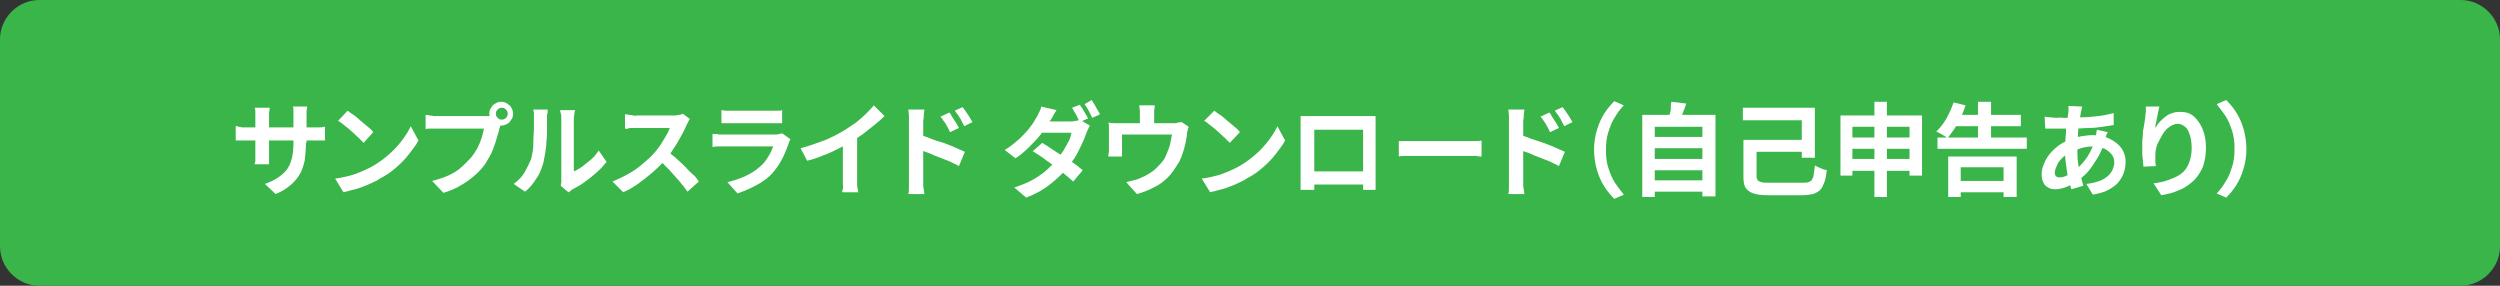
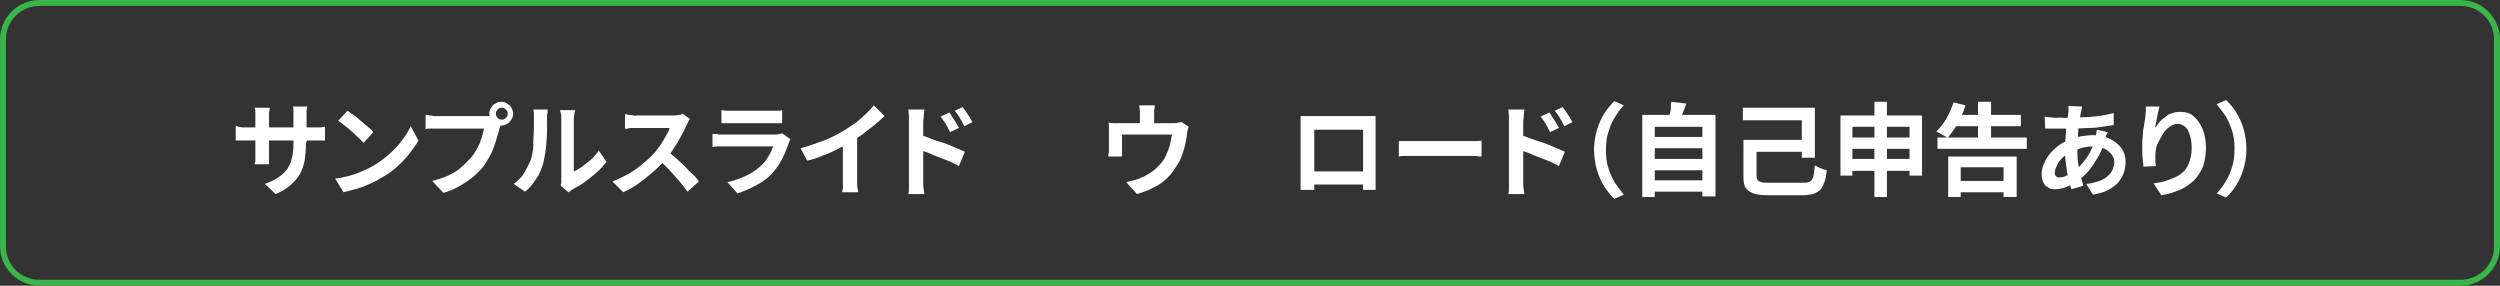
<svg xmlns="http://www.w3.org/2000/svg" version="1.1" id="レイヤー_1" x="0px" y="0px" viewBox="0 0 420 48" style="enable-background:new 0 0 420 48;" xml:space="preserve">
  <rect x="0" y="0" width="420" height="48" fill="#333333" stroke="none" />
  <style type="text/css">
	.st0{fill:#39B54A;}
	.st1{fill:#FFFFFF;}
</style>
  <g>
-     <path class="st0" d="M6.6,47.5c-3.4,0-6.1-2.7-6.1-6.1V6.6c0-3.4,2.7-6.1,6.1-6.1h406.8c3.4,0,6.1,2.7,6.1,6.1v34.8   c0,3.4-2.7,6.1-6.1,6.1H6.6z" />
    <path class="st0" d="M413.4,1c3.1,0,5.6,2.5,5.6,5.6v34.8c0,3.1-2.5,5.6-5.6,5.6H6.6C3.5,47,1,44.5,1,41.4V6.6C1,3.5,3.5,1,6.6,1   H413.4 M413.4,0H6.6C3,0,0,3,0,6.6v34.8C0,45,3,48,6.6,48h406.8c3.6,0,6.6-3,6.6-6.6V6.6C420,3,417,0,413.4,0L413.4,0z" />
  </g>
  <g>
    <g>
      <path class="st1" d="M39.7,21.2c0.1,0,0.3,0,0.4,0.1c0.2,0,0.4,0.1,0.6,0.1c0.2,0,0.5,0,0.8,0h11.2c0.5,0,0.8,0,1.1,0    c0.3,0,0.5-0.1,0.8-0.1v2.3c-0.2,0-0.4,0-0.7,0c-0.3,0-0.7,0-1.1,0H41.5c-0.3,0-0.5,0-0.8,0s-0.4,0-0.6,0s-0.3,0-0.5,0V21.2z     M45.3,18.2c0,0.2,0,0.4-0.1,0.6c0,0.3,0,0.6,0,0.9v6.1c0,0.2,0,0.5,0,0.7c0,0.2,0,0.4,0,0.6c0,0.2,0,0.3,0,0.5h-2.4    c0-0.1,0-0.3,0.1-0.5c0-0.2,0-0.4,0-0.6s0-0.5,0-0.7v-6.1c0-0.2,0-0.5,0-0.8c0-0.3,0-0.5-0.1-0.8H45.3z M51.4,24    c0,1.1-0.1,2-0.2,2.9c-0.2,0.9-0.4,1.6-0.8,2.3s-0.9,1.3-1.6,1.9c-0.7,0.6-1.5,1.1-2.5,1.5l-1.8-1.7c0.8-0.3,1.5-0.6,2.1-1    s1.1-0.8,1.5-1.3c0.4-0.5,0.7-1.1,0.9-1.9c0.2-0.7,0.3-1.6,0.3-2.7v-4.5c0-0.4,0-0.7,0-0.9c0-0.3,0-0.5-0.1-0.7h2.4    c0,0.2,0,0.4-0.1,0.7c0,0.3,0,0.6,0,0.9V24z" />
      <path class="st1" d="M56.3,30c0.9-0.1,1.7-0.3,2.5-0.5c0.8-0.2,1.5-0.5,2.2-0.8c0.7-0.3,1.3-0.6,1.8-0.9c1-0.6,1.8-1.2,2.7-2    c0.8-0.7,1.5-1.5,2.1-2.3c0.6-0.8,1.1-1.6,1.4-2.3l1.3,2.4c-0.4,0.8-1,1.5-1.6,2.3c-0.6,0.8-1.3,1.5-2.1,2.2    c-0.8,0.7-1.6,1.3-2.6,1.8c-0.6,0.4-1.2,0.7-1.9,1c-0.7,0.3-1.4,0.6-2.1,0.8c-0.7,0.2-1.5,0.4-2.3,0.6L56.3,30z M58.4,18.6    c0.3,0.2,0.6,0.5,1,0.7c0.4,0.3,0.8,0.6,1.2,1c0.4,0.3,0.8,0.7,1.2,1c0.4,0.3,0.7,0.6,0.9,0.9L61.1,24c-0.2-0.2-0.5-0.5-0.9-0.9    c-0.4-0.3-0.7-0.7-1.1-1c-0.4-0.4-0.8-0.7-1.2-1c-0.4-0.3-0.7-0.6-1.1-0.8L58.4,18.6z" />
      <path class="st1" d="M84.3,20.4c-0.1,0.2-0.1,0.3-0.2,0.6c-0.1,0.2-0.1,0.4-0.2,0.6c-0.1,0.4-0.2,0.9-0.4,1.4    c-0.1,0.5-0.3,1.1-0.5,1.6c-0.2,0.6-0.4,1.1-0.7,1.6s-0.6,1.1-0.9,1.5c-0.5,0.7-1.1,1.3-1.8,1.9c-0.7,0.6-1.4,1.1-2.3,1.6    c-0.8,0.5-1.8,0.9-2.8,1.2l-1.9-2c1.1-0.3,2.1-0.6,2.9-1s1.5-0.8,2.1-1.4c0.6-0.5,1.1-1.1,1.6-1.6c0.4-0.5,0.7-1,1-1.5    c0.3-0.6,0.5-1.1,0.7-1.7c0.2-0.6,0.3-1.1,0.4-1.6c-0.2,0-0.5,0-0.8,0s-0.9,0-1.4,0c-0.5,0-1.1,0-1.6,0c-0.6,0-1.1,0-1.7,0    s-1,0-1.4,0s-0.7,0-0.9,0c-0.4,0-0.8,0-1.1,0c-0.4,0-0.7,0-0.9,0.1v-2.4c0.2,0,0.4,0,0.6,0.1c0.2,0,0.5,0,0.7,0.1    c0.3,0,0.5,0,0.7,0c0.2,0,0.4,0,0.8,0c0.3,0,0.7,0,1.2,0s0.9,0,1.4,0s1,0,1.4,0c0.5,0,0.9,0,1.4,0c0.4,0,0.8,0,1.1,0    c0.3,0,0.5,0,0.7,0c0.2,0,0.4,0,0.6,0s0.5-0.1,0.7-0.1L84.3,20.4z M82.2,19.1c0-0.4,0.1-0.7,0.3-1c0.2-0.3,0.4-0.6,0.7-0.7    c0.3-0.2,0.6-0.3,1-0.3c0.4,0,0.7,0.1,1,0.3c0.3,0.2,0.6,0.4,0.7,0.7c0.2,0.3,0.3,0.7,0.3,1c0,0.4-0.1,0.7-0.3,1s-0.4,0.6-0.7,0.7    c-0.3,0.2-0.7,0.3-1,0.3c-0.4,0-0.7-0.1-1-0.3c-0.3-0.2-0.6-0.4-0.7-0.7S82.2,19.5,82.2,19.1z M83.3,19.1c0,0.3,0.1,0.5,0.3,0.7    c0.2,0.2,0.4,0.3,0.7,0.3c0.3,0,0.5-0.1,0.7-0.3c0.2-0.2,0.3-0.4,0.3-0.7s-0.1-0.5-0.3-0.7c-0.2-0.2-0.4-0.3-0.7-0.3    c-0.3,0-0.5,0.1-0.7,0.3C83.4,18.6,83.3,18.8,83.3,19.1z" />
      <path class="st1" d="M86.3,30.9c0.7-0.5,1.4-1.2,1.8-1.9s0.8-1.5,1.1-2.2c0.1-0.4,0.2-0.8,0.3-1.4c0.1-0.5,0.1-1.1,0.1-1.8    c0-0.6,0.1-1.3,0.1-1.9c0-0.6,0-1.2,0-1.7c0-0.3,0-0.6,0-0.9s-0.1-0.5-0.1-0.7H92c0,0,0,0.1,0,0.3c0,0.2,0,0.4-0.1,0.6    c0,0.2,0,0.5,0,0.7c0,0.5,0,1.1,0,1.7c0,0.7,0,1.3-0.1,2c0,0.7-0.1,1.3-0.2,2c-0.1,0.6-0.2,1.1-0.3,1.6c-0.3,1-0.6,1.9-1.2,2.7    c-0.5,0.8-1.1,1.6-1.9,2.2L86.3,30.9z M94.2,31.2c0-0.2,0.1-0.4,0.1-0.6c0-0.2,0-0.4,0-0.7c0-0.1,0-0.4,0-0.7s0-0.8,0-1.4    c0-0.5,0-1.1,0-1.7c0-0.6,0-1.2,0-1.9c0-0.6,0-1.2,0-1.8s0-1.1,0-1.5c0-0.4,0-0.7,0-0.9c0-0.4,0-0.7-0.1-1s-0.1-0.4-0.1-0.5h2.5    c0,0,0,0.2-0.1,0.5c0,0.3-0.1,0.6-0.1,1c0,0.2,0,0.5,0,0.9c0,0.4,0,0.8,0,1.3c0,0.5,0,1,0,1.6c0,0.6,0,1.1,0,1.6c0,0.5,0,1,0,1.5    s0,0.9,0,1.2s0,0.6,0,0.7c0.5-0.2,0.9-0.5,1.4-0.8c0.5-0.4,1-0.8,1.5-1.2s0.9-1,1.3-1.5l1.3,1.9c-0.5,0.6-1,1.2-1.7,1.8    c-0.7,0.6-1.3,1.1-2,1.6s-1.4,0.9-2,1.2c-0.2,0.1-0.3,0.2-0.4,0.3s-0.2,0.2-0.3,0.2L94.2,31.2z" />
      <path class="st1" d="M115.9,20c-0.1,0.1-0.2,0.3-0.3,0.5s-0.2,0.4-0.3,0.6c-0.2,0.5-0.5,1.1-0.9,1.8s-0.7,1.3-1.2,2    c-0.4,0.7-0.9,1.3-1.4,1.9c-0.6,0.7-1.3,1.4-2.1,2.1c-0.8,0.7-1.6,1.3-2.4,1.9c-0.8,0.6-1.7,1.1-2.6,1.5l-1.8-1.8    c0.9-0.4,1.8-0.8,2.7-1.3c0.9-0.5,1.7-1.1,2.4-1.7s1.4-1.2,1.9-1.8c0.4-0.4,0.7-0.9,1.1-1.4c0.3-0.5,0.6-1,0.9-1.5    c0.3-0.5,0.5-0.9,0.6-1.3c-0.1,0-0.3,0-0.6,0c-0.3,0-0.6,0-1,0c-0.4,0-0.8,0-1.2,0s-0.8,0-1.2,0s-0.7,0-1,0c-0.3,0-0.5,0-0.6,0    c-0.2,0-0.5,0-0.7,0c-0.3,0-0.5,0-0.7,0.1s-0.4,0-0.5,0v-2.4c0.2,0,0.4,0,0.6,0.1c0.2,0,0.5,0,0.8,0.1s0.5,0,0.6,0    c0.1,0,0.4,0,0.7,0s0.7,0,1.1,0c0.4,0,0.8,0,1.3,0c0.4,0,0.9,0,1.3,0s0.8,0,1,0c0.3,0,0.5,0,0.6,0c0.4,0,0.7,0,1-0.1    c0.3,0,0.6-0.1,0.7-0.2L115.9,20z M112.1,25.3c0.4,0.4,0.9,0.8,1.4,1.2c0.5,0.5,1,0.9,1.5,1.4c0.5,0.5,0.9,1,1.4,1.4    s0.8,0.9,1,1.2l-1.9,1.7c-0.4-0.6-0.9-1.2-1.4-1.8c-0.5-0.6-1.1-1.2-1.7-1.9c-0.6-0.6-1.2-1.2-1.8-1.8L112.1,25.3z" />
      <path class="st1" d="M132.8,23.4c-0.1,0.1-0.1,0.2-0.2,0.4c-0.1,0.1-0.1,0.2-0.1,0.3c-0.3,0.8-0.6,1.6-1,2.4s-0.9,1.6-1.5,2.3    c-0.8,1-1.8,1.7-2.9,2.3c-1.1,0.6-2.1,1-3.2,1.4l-1.7-1.9c1.3-0.3,2.4-0.7,3.4-1.2c1-0.5,1.8-1.1,2.5-1.8c0.5-0.5,0.8-1,1.1-1.5    s0.5-1,0.7-1.5c-0.1,0-0.3,0-0.6,0c-0.3,0-0.7,0-1.1,0s-0.9,0-1.4,0s-1,0-1.5,0c-0.5,0-1,0-1.5,0s-0.9,0-1.2,0s-0.7,0-0.9,0    c-0.2,0-0.5,0-0.9,0s-0.7,0-1.1,0.1v-2.2c0.4,0,0.7,0,1.1,0.1c0.3,0,0.6,0,0.9,0c0.2,0,0.4,0,0.8,0c0.3,0,0.7,0,1.2,0s0.9,0,1.5,0    s1,0,1.5,0s1,0,1.5,0c0.5,0,0.9,0,1.2,0c0.3,0,0.6,0,0.8,0c0.3,0,0.5,0,0.7-0.1c0.2,0,0.4-0.1,0.5-0.1L132.8,23.4z M121.2,18.5    c0.2,0,0.5,0.1,0.9,0.1c0.3,0,0.6,0,0.9,0c0.2,0,0.5,0,1,0c0.4,0,0.9,0,1.5,0s1.1,0,1.6,0s1,0,1.5,0s0.7,0,1,0c0.3,0,0.6,0,0.9,0    c0.4,0,0.7,0,0.9-0.1v2.2c-0.2,0-0.5,0-0.9,0c-0.4,0-0.7,0-1,0c-0.2,0-0.5,0-0.9,0c-0.4,0-0.9,0-1.5,0c-0.5,0-1.1,0-1.6,0    c-0.5,0-1,0-1.5,0c-0.4,0-0.8,0-1,0c-0.3,0-0.6,0-0.9,0c-0.3,0-0.6,0-0.9,0V18.5z" />
      <path class="st1" d="M134.5,24.9c1.5-0.4,2.9-0.9,4.2-1.4c1.2-0.5,2.3-1.1,3.3-1.7c0.6-0.4,1.2-0.8,1.8-1.2c0.6-0.5,1.2-1,1.7-1.5    c0.5-0.5,1-1,1.3-1.4l1.8,1.8c-0.5,0.5-1.1,1-1.7,1.5c-0.6,0.5-1.3,1-1.9,1.5c-0.7,0.5-1.3,0.9-2,1.3c-0.6,0.4-1.4,0.8-2.2,1.2    c-0.8,0.4-1.6,0.8-2.5,1.1c-0.9,0.4-1.8,0.7-2.7,0.9L134.5,24.9z M141.6,23l2.4-0.6v7.7c0,0.2,0,0.5,0,0.8c0,0.3,0,0.6,0.1,0.8    c0,0.3,0.1,0.5,0.1,0.6h-2.7c0-0.1,0-0.3,0.1-0.6s0-0.5,0-0.8c0-0.3,0-0.6,0-0.8V23z" />
      <path class="st1" d="M152.7,30.2c0-0.2,0-0.6,0-1.1s0-1.1,0-1.7c0-0.7,0-1.3,0-2c0-0.7,0-1.4,0-2.1s0-1.2,0-1.8c0-0.5,0-0.9,0-1.1    c0-0.3,0-0.7,0-1s-0.1-0.7-0.1-1h2.7c0,0.3-0.1,0.6-0.1,1c0,0.4-0.1,0.7-0.1,1.1c0,0.3,0,0.7,0,1.3s0,1.1,0,1.8s0,1.3,0,2    c0,0.7,0,1.4,0,2c0,0.6,0,1.2,0,1.6c0,0.5,0,0.8,0,1c0,0.1,0,0.4,0,0.7s0,0.6,0.1,0.9c0,0.3,0.1,0.6,0.1,0.8h-2.7    c0.1-0.3,0.1-0.7,0.1-1.2S152.7,30.5,152.7,30.2z M154.5,22.7c0.6,0.1,1.2,0.3,1.9,0.6s1.4,0.5,2.1,0.7c0.7,0.3,1.4,0.5,2,0.8    c0.6,0.3,1.2,0.5,1.6,0.7l-1,2.4c-0.5-0.3-1-0.5-1.6-0.8c-0.6-0.2-1.2-0.5-1.8-0.7s-1.2-0.5-1.7-0.7s-1.1-0.4-1.5-0.5V22.7z     M159.5,18.9c0.2,0.2,0.3,0.5,0.5,0.8c0.2,0.3,0.4,0.6,0.6,0.9c0.2,0.3,0.3,0.6,0.5,0.9l-1.5,0.7c-0.2-0.4-0.3-0.7-0.5-1    c-0.2-0.3-0.3-0.6-0.5-0.8s-0.3-0.5-0.6-0.8L159.5,18.9z M161.7,18c0.2,0.2,0.4,0.5,0.6,0.8c0.2,0.3,0.4,0.6,0.6,0.9    c0.2,0.3,0.3,0.6,0.5,0.8l-1.4,0.7c-0.2-0.4-0.4-0.7-0.5-1c-0.2-0.3-0.3-0.5-0.5-0.8c-0.2-0.3-0.4-0.5-0.6-0.8L161.7,18z" />
-       <path class="st1" d="M177.5,18.5c-0.2,0.3-0.4,0.6-0.6,1c-0.2,0.3-0.3,0.6-0.5,0.8c-0.4,0.7-0.9,1.4-1.5,2.2    c-0.6,0.8-1.3,1.5-2,2.2c-0.7,0.7-1.5,1.4-2.3,1.9l-1.8-1.4c1-0.6,1.8-1.3,2.5-1.9c0.7-0.7,1.3-1.3,1.8-2c0.5-0.6,0.8-1.2,1.1-1.7    c0.1-0.2,0.3-0.5,0.4-0.8c0.2-0.3,0.3-0.7,0.3-0.9L177.5,18.5z M183.1,21.1c-0.1,0.2-0.2,0.3-0.3,0.6c-0.1,0.2-0.2,0.4-0.3,0.7    c-0.2,0.5-0.4,1.1-0.7,1.7c-0.3,0.6-0.6,1.3-1,2c-0.4,0.7-0.9,1.3-1.4,2c-0.8,1-1.8,1.9-2.9,2.8c-1.1,0.9-2.5,1.7-4.1,2.3l-2-1.7    c1.2-0.4,2.2-0.8,3.1-1.3s1.6-1,2.3-1.6c0.6-0.6,1.2-1.1,1.7-1.7c0.4-0.5,0.7-1,1.1-1.5c0.3-0.5,0.6-1.1,0.9-1.6    c0.3-0.5,0.4-1,0.5-1.5h-5.7l0.8-1.9h4.8c0.3,0,0.5,0,0.8-0.1c0.3,0,0.5-0.1,0.7-0.2L183.1,21.1z M175.1,24    c0.5,0.3,1.1,0.7,1.7,1.1c0.6,0.4,1.2,0.8,1.9,1.2s1.2,0.8,1.8,1.2s1,0.8,1.4,1.1l-1.6,1.9c-0.4-0.4-0.8-0.7-1.4-1.2    c-0.5-0.4-1.1-0.9-1.8-1.4c-0.6-0.5-1.3-0.9-1.9-1.4c-0.6-0.4-1.2-0.8-1.7-1.1L175.1,24z M181.4,17.6c0.1,0.2,0.3,0.4,0.5,0.7    c0.2,0.3,0.3,0.6,0.5,0.9s0.3,0.5,0.4,0.7l-1.4,0.6c-0.2-0.4-0.4-0.8-0.6-1.2s-0.5-0.8-0.7-1.2L181.4,17.6z M183.4,16.8    c0.1,0.2,0.3,0.5,0.5,0.8s0.3,0.6,0.5,0.9c0.2,0.3,0.3,0.5,0.4,0.7l-1.3,0.6c-0.2-0.4-0.4-0.8-0.6-1.2c-0.2-0.4-0.5-0.8-0.7-1.1    L183.4,16.8z" />
      <path class="st1" d="M199.7,21.3c-0.1,0.2-0.1,0.4-0.2,0.7c-0.1,0.3-0.1,0.5-0.1,0.7c-0.1,0.4-0.1,0.8-0.2,1.2    c-0.1,0.4-0.2,0.8-0.3,1.2s-0.3,0.8-0.4,1.2c-0.2,0.4-0.3,0.8-0.6,1.2c-0.5,0.8-1,1.6-1.7,2.3c-0.7,0.7-1.5,1.3-2.4,1.7    c-0.9,0.5-1.8,0.8-2.8,1.1l-1.8-2c0.4-0.1,0.8-0.2,1.2-0.3s0.8-0.2,1.2-0.4c0.5-0.2,0.9-0.4,1.4-0.7c0.5-0.3,0.9-0.6,1.3-1    c0.4-0.4,0.8-0.8,1.1-1.2c0.3-0.4,0.5-0.9,0.7-1.4s0.4-1,0.5-1.5c0.1-0.5,0.2-1,0.3-1.5h-8.4c0,0.1,0,0.3,0,0.6s0,0.5,0,0.7    c0,0.3,0,0.5,0,0.7c0,0.2,0,0.4,0,0.5c0,0.2,0,0.4,0,0.6c0,0.2,0,0.4,0,0.6h-2.3c0-0.2,0-0.5,0.1-0.7c0-0.3,0-0.5,0-0.7    c0-0.1,0-0.3,0-0.6s0-0.5,0-0.8s0-0.6,0-0.9s0-0.5,0-0.6c0-0.2,0-0.4,0-0.7s0-0.5-0.1-0.7c0.3,0,0.6,0.1,0.9,0.1    c0.3,0,0.6,0,0.9,0h9c0.4,0,0.6,0,0.9-0.1c0.2,0,0.4-0.1,0.6-0.1L199.7,21.3z M194,17.7c0,0.4-0.1,0.7-0.1,0.9c0,0.2,0,0.5,0,0.7    c0,0.1,0,0.4,0,0.7s0,0.6,0,1s0,0.6,0,0.8h-2.4c0-0.2,0-0.5,0-0.9c0-0.3,0-0.6,0-0.9c0-0.3,0-0.5,0-0.7c0-0.2,0-0.5,0-0.7    c0-0.2-0.1-0.5-0.1-0.9H194z" />
-       <path class="st1" d="M201.9,30c0.9-0.1,1.7-0.3,2.5-0.5c0.8-0.2,1.5-0.5,2.2-0.8c0.7-0.3,1.3-0.6,1.8-0.9c1-0.6,1.8-1.2,2.7-2    c0.8-0.7,1.5-1.5,2.1-2.3c0.6-0.8,1.1-1.6,1.4-2.3l1.3,2.4c-0.4,0.8-1,1.5-1.6,2.3c-0.6,0.8-1.3,1.5-2.1,2.2    c-0.8,0.7-1.6,1.3-2.6,1.8c-0.6,0.4-1.2,0.7-1.9,1c-0.7,0.3-1.4,0.6-2.1,0.8c-0.7,0.2-1.5,0.4-2.3,0.6L201.9,30z M204,18.6    c0.3,0.2,0.6,0.5,1,0.7c0.4,0.3,0.8,0.6,1.2,1c0.4,0.3,0.8,0.7,1.2,1c0.4,0.3,0.7,0.6,0.9,0.9l-1.7,1.8c-0.2-0.2-0.5-0.5-0.9-0.9    c-0.4-0.3-0.7-0.7-1.1-1c-0.4-0.4-0.8-0.7-1.2-1c-0.4-0.3-0.7-0.6-1.1-0.8L204,18.6z" />
      <path class="st1" d="M218.5,19.5c0.4,0,0.7,0,1,0s0.6,0,0.8,0c0.2,0,0.5,0,0.8,0c0.4,0,0.8,0,1.3,0s1.1,0,1.6,0s1.2,0,1.7,0    c0.6,0,1.1,0,1.6,0c0.5,0,1,0,1.3,0c0.4,0,0.7,0,0.8,0c0.2,0,0.5,0,0.8,0s0.6,0,0.9,0c0,0.3,0,0.5,0,0.8c0,0.3,0,0.6,0,0.8    c0,0.2,0,0.4,0,0.7c0,0.3,0,0.7,0,1.2s0,0.9,0,1.5c0,0.5,0,1,0,1.6c0,0.5,0,1,0,1.5s0,0.9,0,1.2c0,0.3,0,0.6,0,0.7    c0,0.2,0,0.4,0,0.6c0,0.3,0,0.5,0,0.8s0,0.5,0,0.7c0,0.2,0,0.3,0,0.3H229c0,0,0-0.2,0-0.4s0-0.6,0-0.9c0-0.4,0-0.7,0-1    c0-0.1,0-0.4,0-0.7s0-0.8,0-1.2s0-1,0-1.5c0-0.5,0-1.1,0-1.6c0-0.5,0-1,0-1.4s0-0.9,0-1.4h-8.2c0,0.5,0,1,0,1.4c0,0.4,0,0.9,0,1.4    c0,0.5,0,1,0,1.6s0,1,0,1.5c0,0.5,0,0.9,0,1.2s0,0.6,0,0.7c0,0.2,0,0.4,0,0.7s0,0.5,0,0.7s0,0.4,0,0.6s0,0.3,0,0.3h-2.3    c0,0,0-0.1,0-0.3s0-0.4,0-0.6c0-0.2,0-0.5,0-0.8s0-0.5,0-0.7c0-0.1,0-0.4,0-0.7c0-0.3,0-0.7,0-1.2s0-1,0-1.5s0-1,0-1.6    c0-0.5,0-1,0-1.5s0-0.9,0-1.2s0-0.6,0-0.7c0-0.2,0-0.5,0-0.8C218.5,20,218.5,19.7,218.5,19.5z M229.9,28.8v2.2h-10.2v-2.2H229.9z" />
      <path class="st1" d="M234.9,23.7c0.2,0,0.5,0,0.8,0c0.3,0,0.6,0,1,0c0.3,0,0.7,0,1,0c0.3,0,0.6,0,1.1,0c0.4,0,0.9,0,1.4,0    c0.5,0,1,0,1.5,0c0.5,0,1.1,0,1.6,0c0.5,0,1,0,1.5,0c0.5,0,0.9,0,1.2,0s0.7,0,0.9,0c0.4,0,0.8,0,1.1,0s0.6,0,0.9-0.1v2.7    c-0.2,0-0.5,0-0.9-0.1c-0.4,0-0.8,0-1.1,0c-0.2,0-0.5,0-0.9,0s-0.8,0-1.3,0s-1,0-1.5,0s-1,0-1.6,0c-0.5,0-1,0-1.5,0    c-0.5,0-0.9,0-1.4,0s-0.8,0-1,0c-0.5,0-1,0-1.5,0c-0.5,0-0.9,0-1.2,0.1V23.7z" />
      <path class="st1" d="M253.5,30.2c0-0.2,0-0.6,0-1.1s0-1.1,0-1.7c0-0.7,0-1.3,0-2c0-0.7,0-1.4,0-2.1s0-1.2,0-1.8c0-0.5,0-0.9,0-1.1    c0-0.3,0-0.7,0-1s-0.1-0.7-0.1-1h2.7c0,0.3-0.1,0.6-0.1,1c0,0.4-0.1,0.7-0.1,1.1c0,0.3,0,0.7,0,1.3s0,1.1,0,1.8s0,1.3,0,2    c0,0.7,0,1.4,0,2c0,0.6,0,1.2,0,1.6c0,0.5,0,0.8,0,1c0,0.1,0,0.4,0,0.7c0,0.3,0,0.6,0.1,0.9c0,0.3,0.1,0.6,0.1,0.8h-2.7    c0.1-0.3,0.1-0.7,0.1-1.2S253.5,30.5,253.5,30.2z M255.3,22.7c0.6,0.1,1.2,0.3,1.9,0.6c0.7,0.2,1.4,0.5,2.1,0.7    c0.7,0.3,1.4,0.5,2,0.8c0.6,0.3,1.2,0.5,1.6,0.7l-1,2.4c-0.5-0.3-1-0.5-1.6-0.8c-0.6-0.2-1.2-0.5-1.8-0.7s-1.2-0.5-1.7-0.7    c-0.6-0.2-1.1-0.4-1.5-0.5V22.7z M260.3,18.9c0.2,0.2,0.3,0.5,0.5,0.8c0.2,0.3,0.4,0.6,0.6,0.9c0.2,0.3,0.3,0.6,0.5,0.9l-1.5,0.7    c-0.2-0.4-0.3-0.7-0.5-1c-0.2-0.3-0.3-0.6-0.5-0.8c-0.2-0.3-0.3-0.5-0.6-0.8L260.3,18.9z M262.5,18c0.2,0.2,0.4,0.5,0.6,0.8    c0.2,0.3,0.4,0.6,0.6,0.9c0.2,0.3,0.3,0.6,0.5,0.8l-1.4,0.7c-0.2-0.4-0.4-0.7-0.5-1c-0.2-0.3-0.3-0.5-0.5-0.8s-0.4-0.5-0.6-0.8    L262.5,18z" />
      <path class="st1" d="M267.8,25.1c0-1.2,0.2-2.3,0.5-3.3s0.7-1.9,1.2-2.7c0.5-0.8,1.1-1.5,1.7-2.1l1.6,0.7c-0.6,0.6-1.1,1.3-1.5,2    c-0.5,0.7-0.8,1.6-1.1,2.5c-0.3,0.9-0.4,1.9-0.4,3c0,1.1,0.1,2.1,0.4,3s0.6,1.7,1.1,2.5c0.5,0.7,1,1.4,1.5,2l-1.6,0.7    c-0.6-0.6-1.2-1.3-1.7-2.1c-0.5-0.8-0.9-1.7-1.2-2.7S267.8,26.3,267.8,25.1z" />
      <path class="st1" d="M275.9,19.3h12.3V33h-2.2V21.3H278v11.8h-2.1V19.3z M277.3,23h9.2v1.9h-9.2V23z M277.3,26.7h9.2v1.9h-9.2    V26.7z M277.3,30.3h9.2v1.9h-9.2V30.3z M280.8,17.1l2.5,0.3c-0.2,0.6-0.4,1.1-0.6,1.6c-0.2,0.5-0.4,1-0.6,1.4l-1.9-0.3    c0.1-0.3,0.2-0.6,0.3-0.9c0.1-0.3,0.2-0.7,0.2-1C280.7,17.7,280.7,17.4,280.8,17.1z" />
      <path class="st1" d="M292.8,18.1h12.1v8.4h-2.2v-6.3h-9.9V18.1z M293,23.5h2.1v6.1c0,0.3,0.1,0.5,0.2,0.7c0.1,0.1,0.3,0.2,0.6,0.3    s0.8,0.1,1.4,0.1c0.2,0,0.4,0,0.8,0c0.4,0,0.8,0,1.2,0c0.4,0,0.9,0,1.4,0s0.9,0,1.2,0s0.7,0,0.9,0c0.4,0,0.8,0,1-0.1    c0.3-0.1,0.5-0.2,0.6-0.4s0.3-0.5,0.3-0.9c0.1-0.4,0.1-0.9,0.2-1.5c0.2,0.1,0.4,0.2,0.6,0.3c0.2,0.1,0.5,0.2,0.7,0.3    c0.2,0.1,0.5,0.1,0.7,0.2c-0.1,0.8-0.2,1.5-0.4,2c-0.2,0.5-0.4,1-0.7,1.3c-0.3,0.3-0.7,0.5-1.2,0.7c-0.5,0.1-1.1,0.2-1.9,0.2    c-0.1,0-0.3,0-0.6,0s-0.6,0-1,0c-0.4,0-0.8,0-1.2,0s-0.8,0-1.2,0c-0.4,0-0.7,0-1,0c-0.3,0-0.5,0-0.6,0c-1.1,0-1.9-0.1-2.5-0.3    c-0.6-0.2-1-0.5-1.3-0.9c-0.3-0.4-0.4-1.1-0.4-1.9V23.5z M294,23.5h9.6v2H294V23.5z" />
      <path class="st1" d="M309.1,19.4h13.8v10.1h-2.1v-8.2h-9.6v8.2h-2V19.4z M310.5,26.7h11.4v2h-11.4V26.7z M310.5,23.1h11.3v1.9    h-11.3V23.1z M314.9,17.1h2.1v16h-2.1V17.1z" />
      <path class="st1" d="M328.2,17.2l2,0.5c-0.2,0.7-0.5,1.4-0.8,2.1c-0.3,0.7-0.7,1.3-1.1,1.9s-0.8,1.1-1.1,1.5    c-0.1-0.1-0.3-0.2-0.6-0.4c-0.2-0.1-0.5-0.3-0.7-0.4c-0.2-0.1-0.4-0.2-0.6-0.3c0.6-0.6,1.2-1.3,1.7-2.2    C327.5,19,327.9,18.1,328.2,17.2z M325.5,23.1h15V25h-15V23.1z M327.4,26.3h11.4v6.8h-2.2v-5h-7.2v5h-2.1V26.3z M328.3,19.3h11.2    v1.9h-11.2V19.3z M328.5,30.4h9.2v1.9h-9.2V30.4z M332.3,17.1h2.2v7.2h-2.2V17.1z" />
      <path class="st1" d="M354.1,22.2c0,0.1-0.1,0.2-0.2,0.4c-0.1,0.2-0.1,0.4-0.2,0.6c-0.1,0.2-0.1,0.3-0.1,0.5c-0.3,1-0.7,2-1.2,2.8    c-0.5,0.8-1,1.6-1.5,2.2s-1.1,1.1-1.6,1.5c-0.6,0.4-1.2,0.8-1.9,1.1c-0.7,0.3-1.4,0.5-2.2,0.5c-0.4,0-0.8-0.1-1.1-0.3    c-0.4-0.2-0.6-0.4-0.8-0.8c-0.2-0.4-0.3-0.8-0.3-1.4c0-0.6,0.1-1.2,0.4-1.8c0.2-0.6,0.6-1.2,1-1.7c0.4-0.5,1-1,1.5-1.4    c0.6-0.4,1.2-0.7,1.9-1c0.6-0.2,1.2-0.4,1.8-0.5c0.7-0.1,1.3-0.2,2-0.2c1.1,0,2,0.2,2.8,0.6c0.8,0.4,1.5,0.9,2,1.6    c0.5,0.7,0.7,1.5,0.7,2.3c0,0.6-0.1,1.2-0.3,1.8c-0.2,0.6-0.5,1.1-0.9,1.6c-0.4,0.5-1,0.9-1.7,1.3c-0.7,0.4-1.6,0.6-2.6,0.8    l-1.1-1.8c1.1-0.1,2-0.4,2.7-0.7c0.7-0.4,1.2-0.8,1.5-1.3s0.5-1.1,0.5-1.6c0-0.5-0.1-0.9-0.4-1.3s-0.7-0.7-1.2-1    c-0.5-0.2-1.2-0.4-1.9-0.4s-1.5,0.1-2.1,0.3c-0.6,0.2-1.1,0.4-1.5,0.5c-0.6,0.3-1.1,0.6-1.5,1c-0.4,0.4-0.8,0.8-1,1.3    c-0.2,0.5-0.4,0.9-0.4,1.3c0,0.3,0.1,0.5,0.2,0.6c0.1,0.1,0.3,0.2,0.6,0.2c0.4,0,0.9-0.1,1.4-0.4c0.5-0.3,1.1-0.6,1.6-1.1    c0.6-0.6,1.2-1.2,1.7-2c0.5-0.8,1-1.8,1.3-3c0-0.1,0.1-0.3,0.1-0.4c0-0.2,0.1-0.4,0.1-0.6c0-0.2,0-0.3,0.1-0.5L354.1,22.2z     M346.8,19.8c1.1,0,2.1,0,3-0.1c0.9,0,1.9-0.1,2.7-0.2c0.9-0.1,1.8-0.3,2.6-0.5l0,2c-0.6,0.1-1.2,0.2-1.9,0.3    c-0.7,0.1-1.4,0.2-2.2,0.2s-1.5,0.1-2.3,0.1c-0.7,0-1.4,0-2.1,0c-0.3,0-0.6,0-1,0s-0.7,0-1.1,0s-0.7,0-0.9,0l-0.1-2    c0.2,0,0.5,0.1,0.8,0.1s0.8,0.1,1.2,0.1C346,19.7,346.4,19.8,346.8,19.8z M349.8,17.9c0,0.2-0.1,0.3-0.1,0.5    c0,0.2-0.1,0.3-0.1,0.4c-0.1,0.5-0.2,1.1-0.3,1.8c-0.1,0.7-0.2,1.4-0.2,2.1s-0.1,1.5-0.1,2.2c0,0.9,0,1.7,0.1,2.4s0.2,1.4,0.4,2.1    c0.2,0.6,0.3,1.2,0.5,1.8l-2,0.6c-0.2-0.5-0.3-1.1-0.5-1.8c-0.2-0.7-0.3-1.5-0.4-2.3c-0.1-0.8-0.2-1.6-0.2-2.5    c0-0.6,0-1.1,0.1-1.7c0-0.6,0.1-1.1,0.1-1.7c0-0.6,0.1-1.1,0.2-1.6s0.1-1,0.2-1.4c0-0.2,0-0.3,0-0.5c0-0.2,0-0.4,0-0.5L349.8,17.9    z" />
      <path class="st1" d="M362.8,17.9c-0.1,0.2-0.1,0.5-0.2,0.8c-0.1,0.3-0.1,0.6-0.2,1c-0.1,0.3-0.1,0.7-0.2,1    c-0.1,0.3-0.1,0.6-0.1,0.8c0.2-0.3,0.4-0.7,0.7-1c0.3-0.3,0.6-0.6,1-0.9c0.4-0.3,0.7-0.5,1.2-0.6c0.4-0.2,0.9-0.2,1.4-0.2    c0.8,0,1.5,0.2,2.1,0.7c0.6,0.5,1.1,1.2,1.5,2.1c0.4,0.9,0.6,2,0.6,3.2c0,1.2-0.2,2.3-0.5,3.2c-0.4,0.9-0.9,1.7-1.5,2.3    c-0.7,0.6-1.4,1.2-2.4,1.6c-0.9,0.4-1.9,0.7-3.1,0.9l-1.3-2c0.9-0.1,1.8-0.3,2.6-0.6c0.8-0.3,1.5-0.6,2-1c0.6-0.4,1-1,1.3-1.7    c0.3-0.7,0.5-1.6,0.5-2.6c0-0.9-0.1-1.6-0.3-2.2c-0.2-0.6-0.4-1.1-0.8-1.4s-0.8-0.5-1.2-0.5c-0.5,0-1,0.2-1.4,0.5    c-0.5,0.3-0.9,0.8-1.2,1.3s-0.6,1.1-0.9,1.7c-0.2,0.6-0.3,1.2-0.3,1.8c0,0.2,0,0.5,0,0.8c0,0.3,0,0.6,0.1,1l-2.1,0.1    c0-0.3-0.1-0.7-0.1-1.2c-0.1-0.5-0.1-1-0.1-1.6c0-0.4,0-0.8,0-1.3c0-0.5,0.1-0.9,0.1-1.4s0.1-0.9,0.2-1.4s0.1-0.9,0.2-1.4    c0-0.3,0.1-0.7,0.1-1s0-0.6,0-0.8L362.8,17.9z" />
      <path class="st1" d="M377.4,25.1c0,1.2-0.2,2.3-0.5,3.3s-0.7,1.9-1.2,2.7c-0.5,0.8-1.1,1.5-1.7,2.1l-1.6-0.7    c0.6-0.6,1.1-1.3,1.5-2c0.5-0.7,0.8-1.6,1.1-2.5s0.4-1.9,0.4-3c0-1.1-0.1-2.1-0.4-3c-0.3-0.9-0.6-1.7-1.1-2.5    c-0.5-0.7-1-1.4-1.5-2l1.6-0.7c0.6,0.6,1.2,1.3,1.7,2.1c0.5,0.8,0.9,1.7,1.2,2.7S377.4,23.9,377.4,25.1z" />
    </g>
  </g>
  <g>
</g>
  <g>
</g>
  <g>
</g>
  <g>
</g>
  <g>
</g>
  <g>
</g>
  <g>
</g>
  <g>
</g>
  <g>
</g>
  <g>
</g>
  <g>
</g>
  <g>
</g>
  <g>
</g>
  <g>
</g>
  <g>
</g>
</svg>